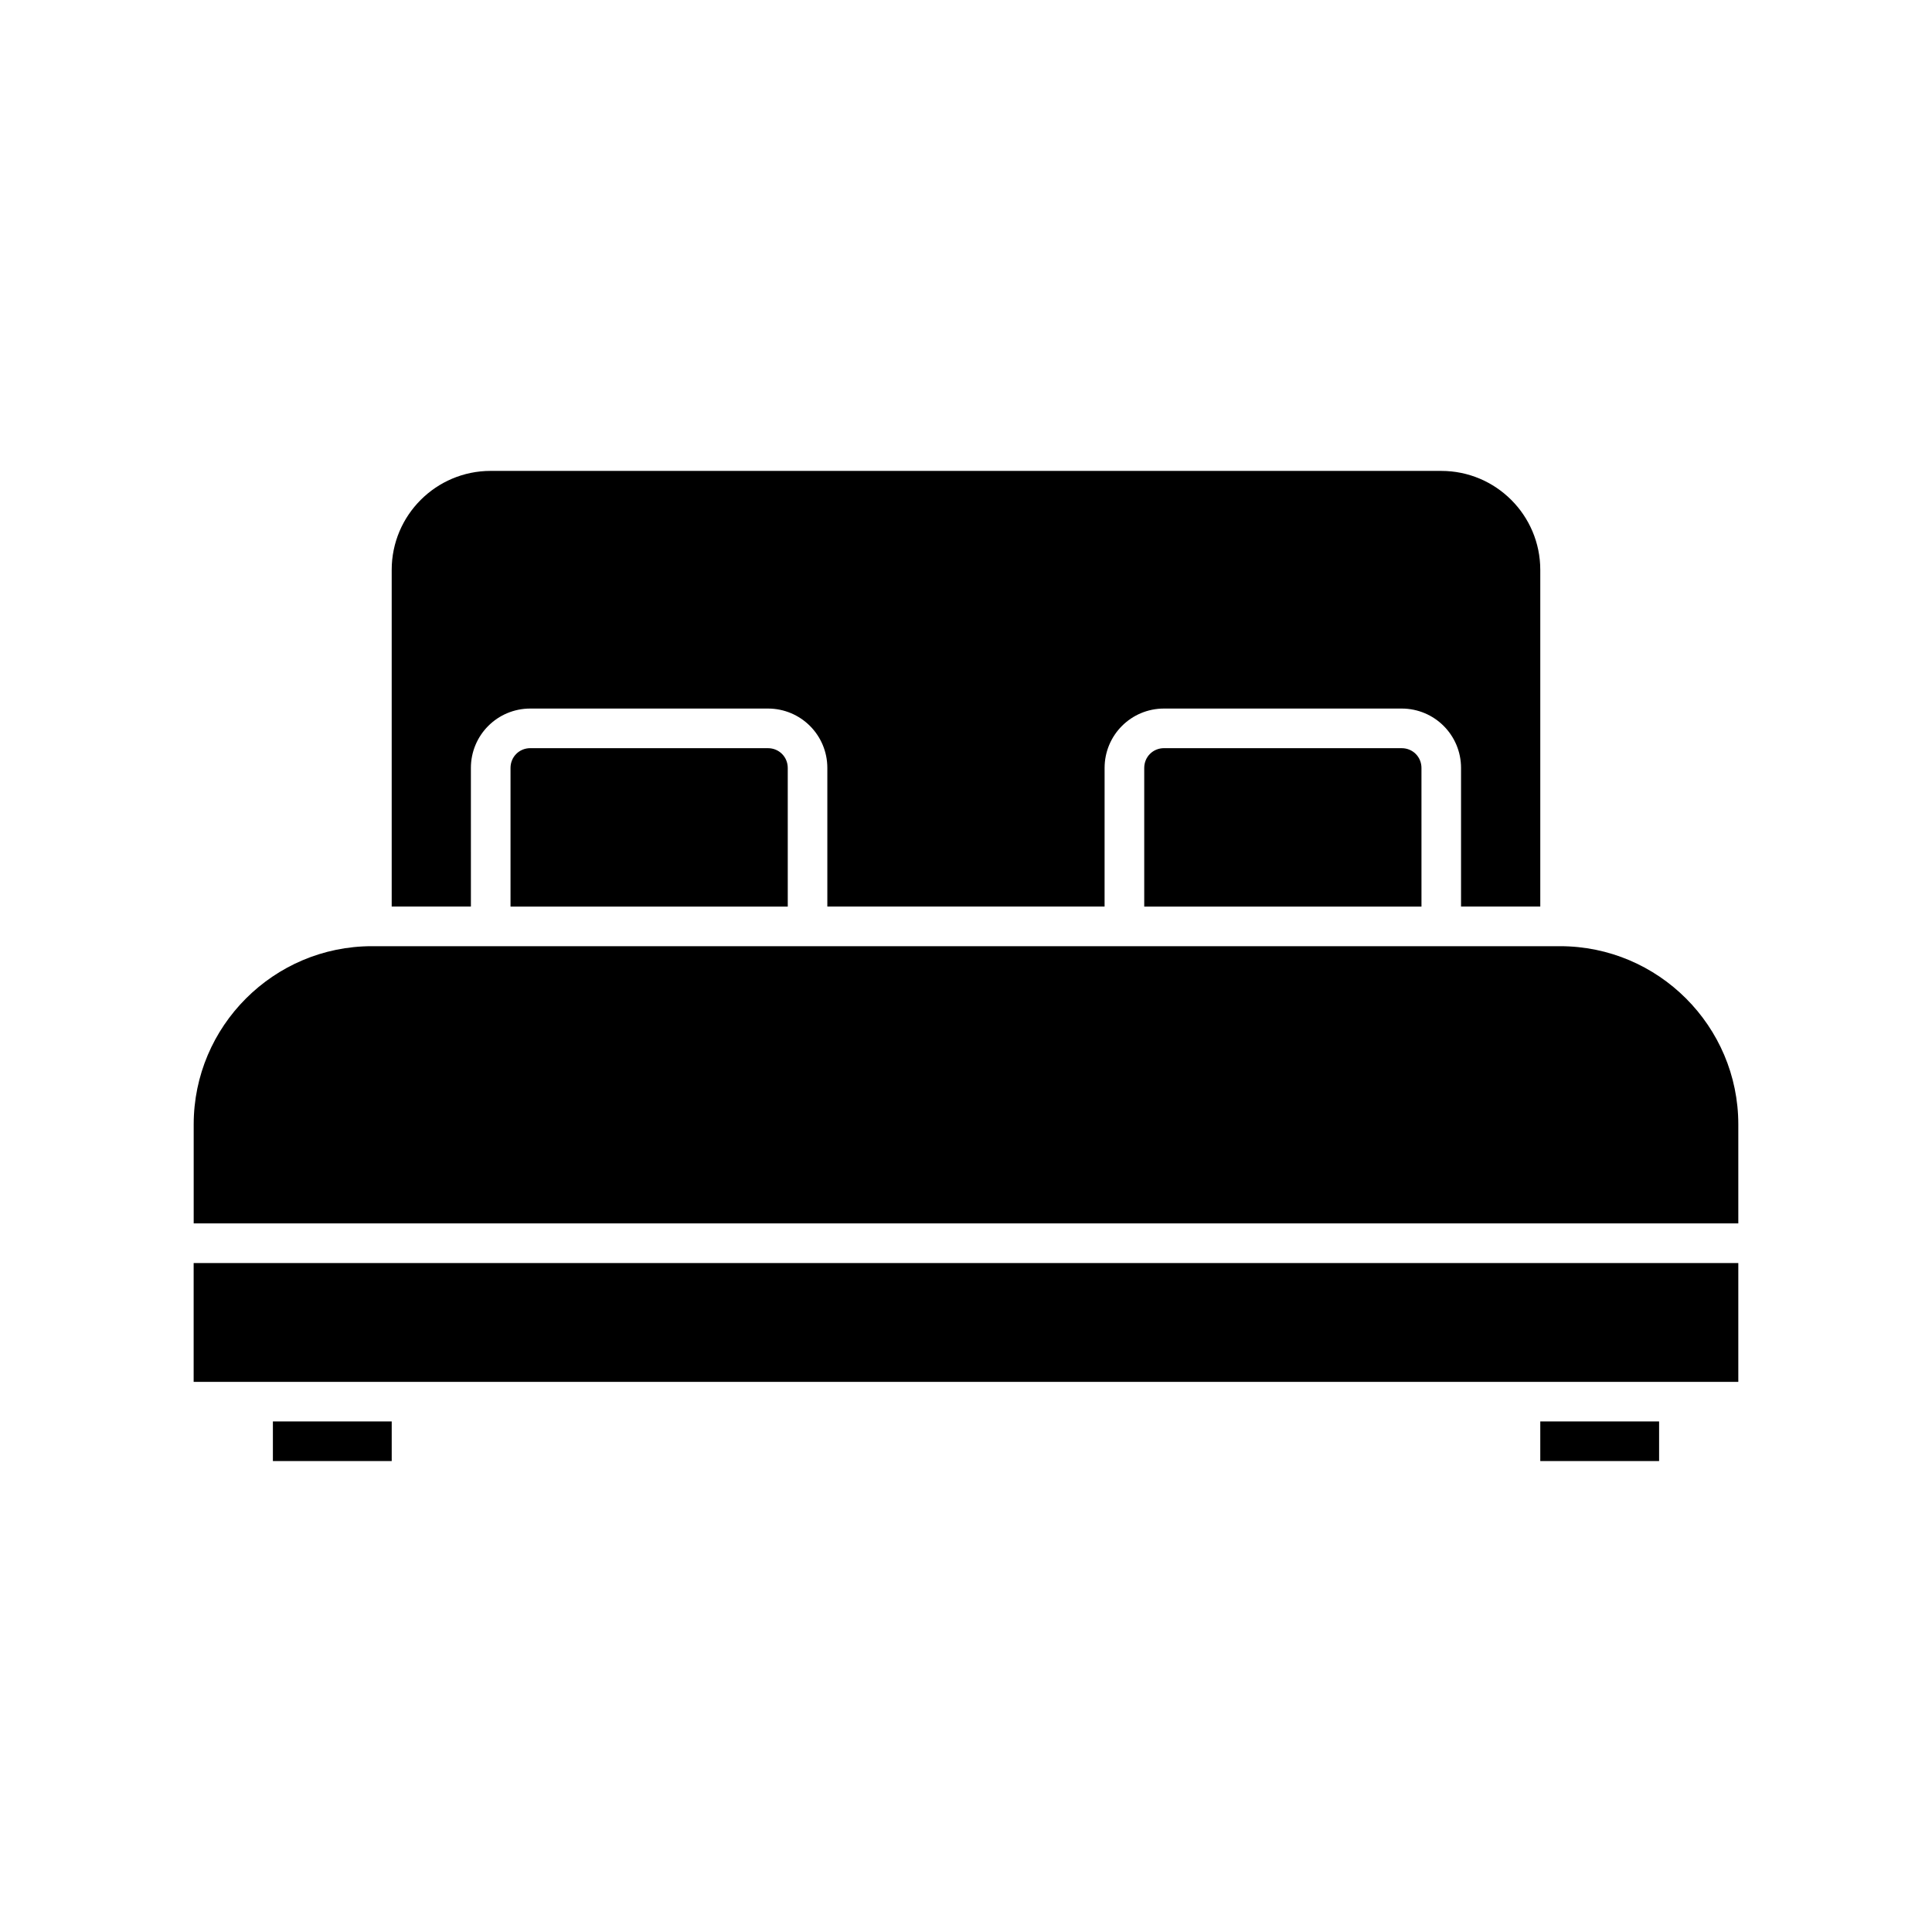
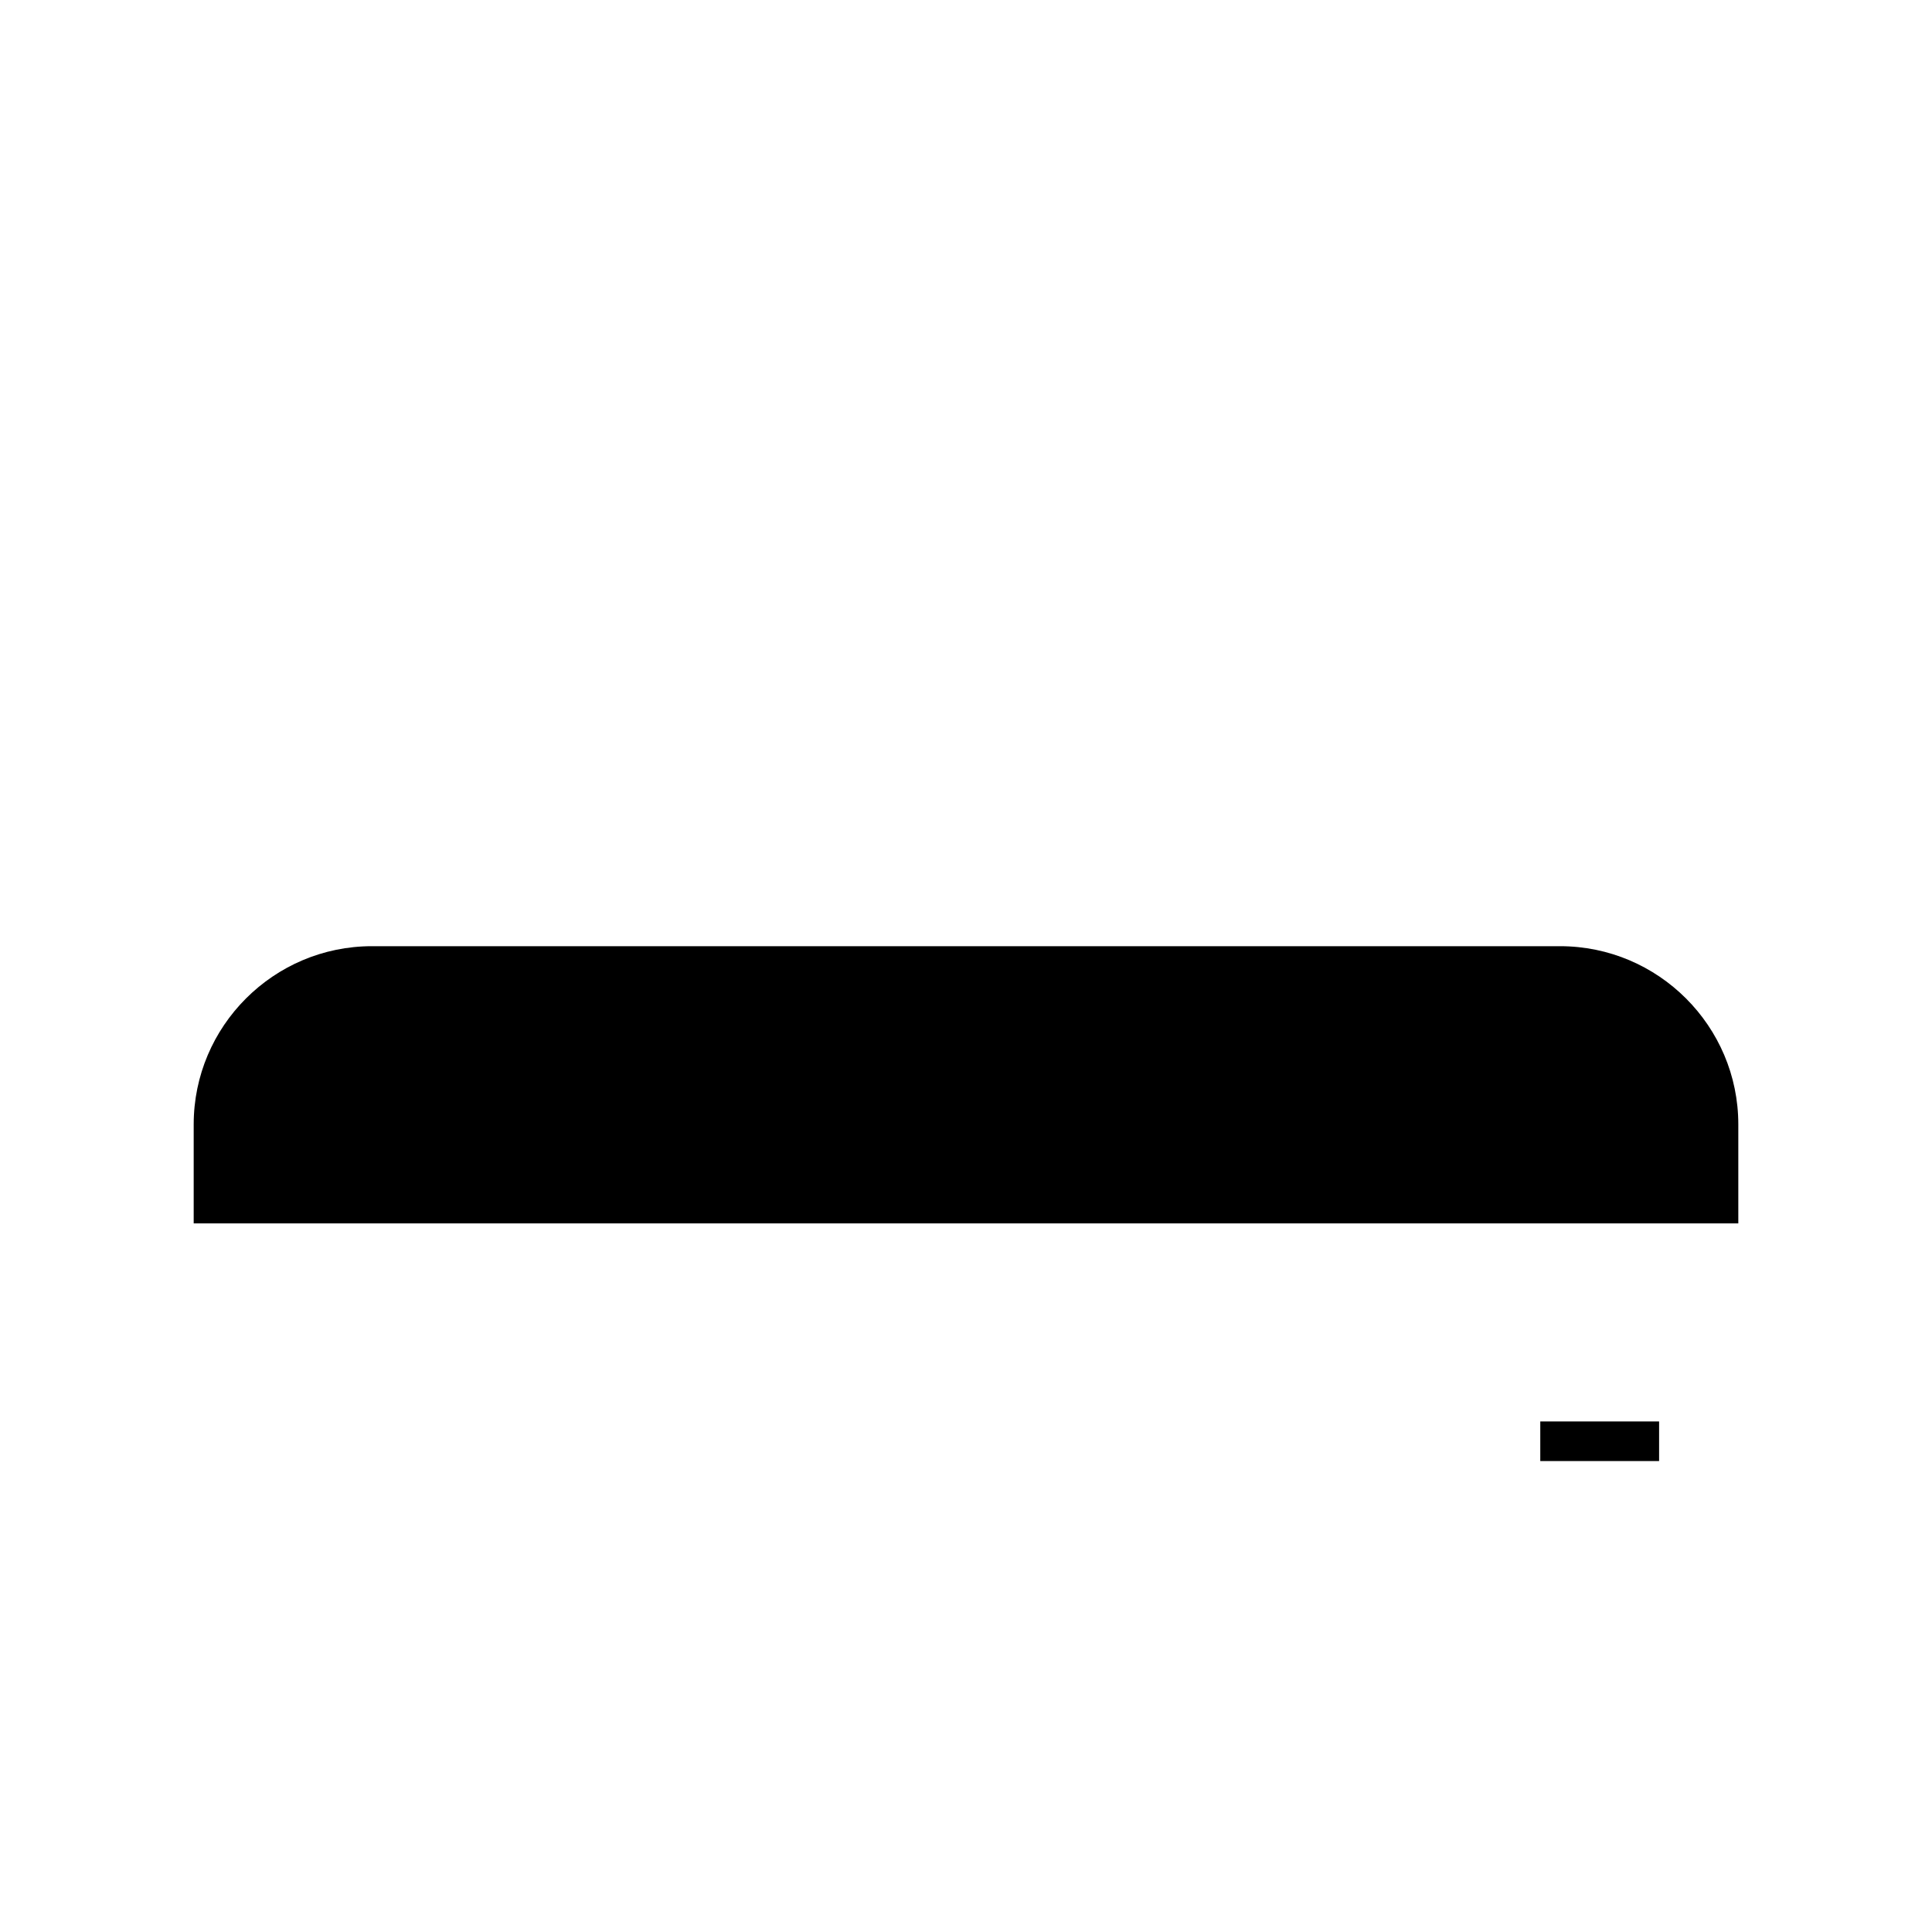
<svg xmlns="http://www.w3.org/2000/svg" fill="#000000" width="800px" height="800px" version="1.1" viewBox="144 144 512 512">
  <g>
-     <path d="m195.32 510.21h409.35v-31.488h-409.35z" />
-     <path d="m552.19 384.25v-89.215c0-14.484-11.754-26.238-26.238-26.238l-251.91-0.004c-14.484 0-26.238 11.754-26.238 26.238v89.215h20.992l-0.004-36.73c0-8.711 7.031-15.742 15.742-15.742h62.977c8.711 0 15.742 7.031 15.742 15.742v36.734h73.473l0.004-36.734c0-8.711 7.031-15.742 15.742-15.742h62.977c8.711 0 15.742 7.031 15.742 15.742v36.734z" />
-     <path d="m284.54 342.27c-2.938 0-5.246 2.309-5.246 5.246v36.734h73.473l-0.004-36.73c0-2.938-2.309-5.246-5.246-5.246z" />
    <path d="m552.19 520.7h31.488v10.496h-31.488z" />
-     <path d="m216.32 520.7h31.488v10.496h-31.488z" />
-     <path d="m452.48 342.27c-2.938 0-5.246 2.309-5.246 5.246v36.734h73.473l-0.004-36.73c0-2.938-2.309-5.246-5.246-5.246z" />
    <path d="m557.44 394.75h-314.88c-26.031 0-47.23 21.203-47.23 47.23v26.238h409.34v-26.234c0-26.031-21.203-47.234-47.234-47.234z" />
  </g>
</svg>